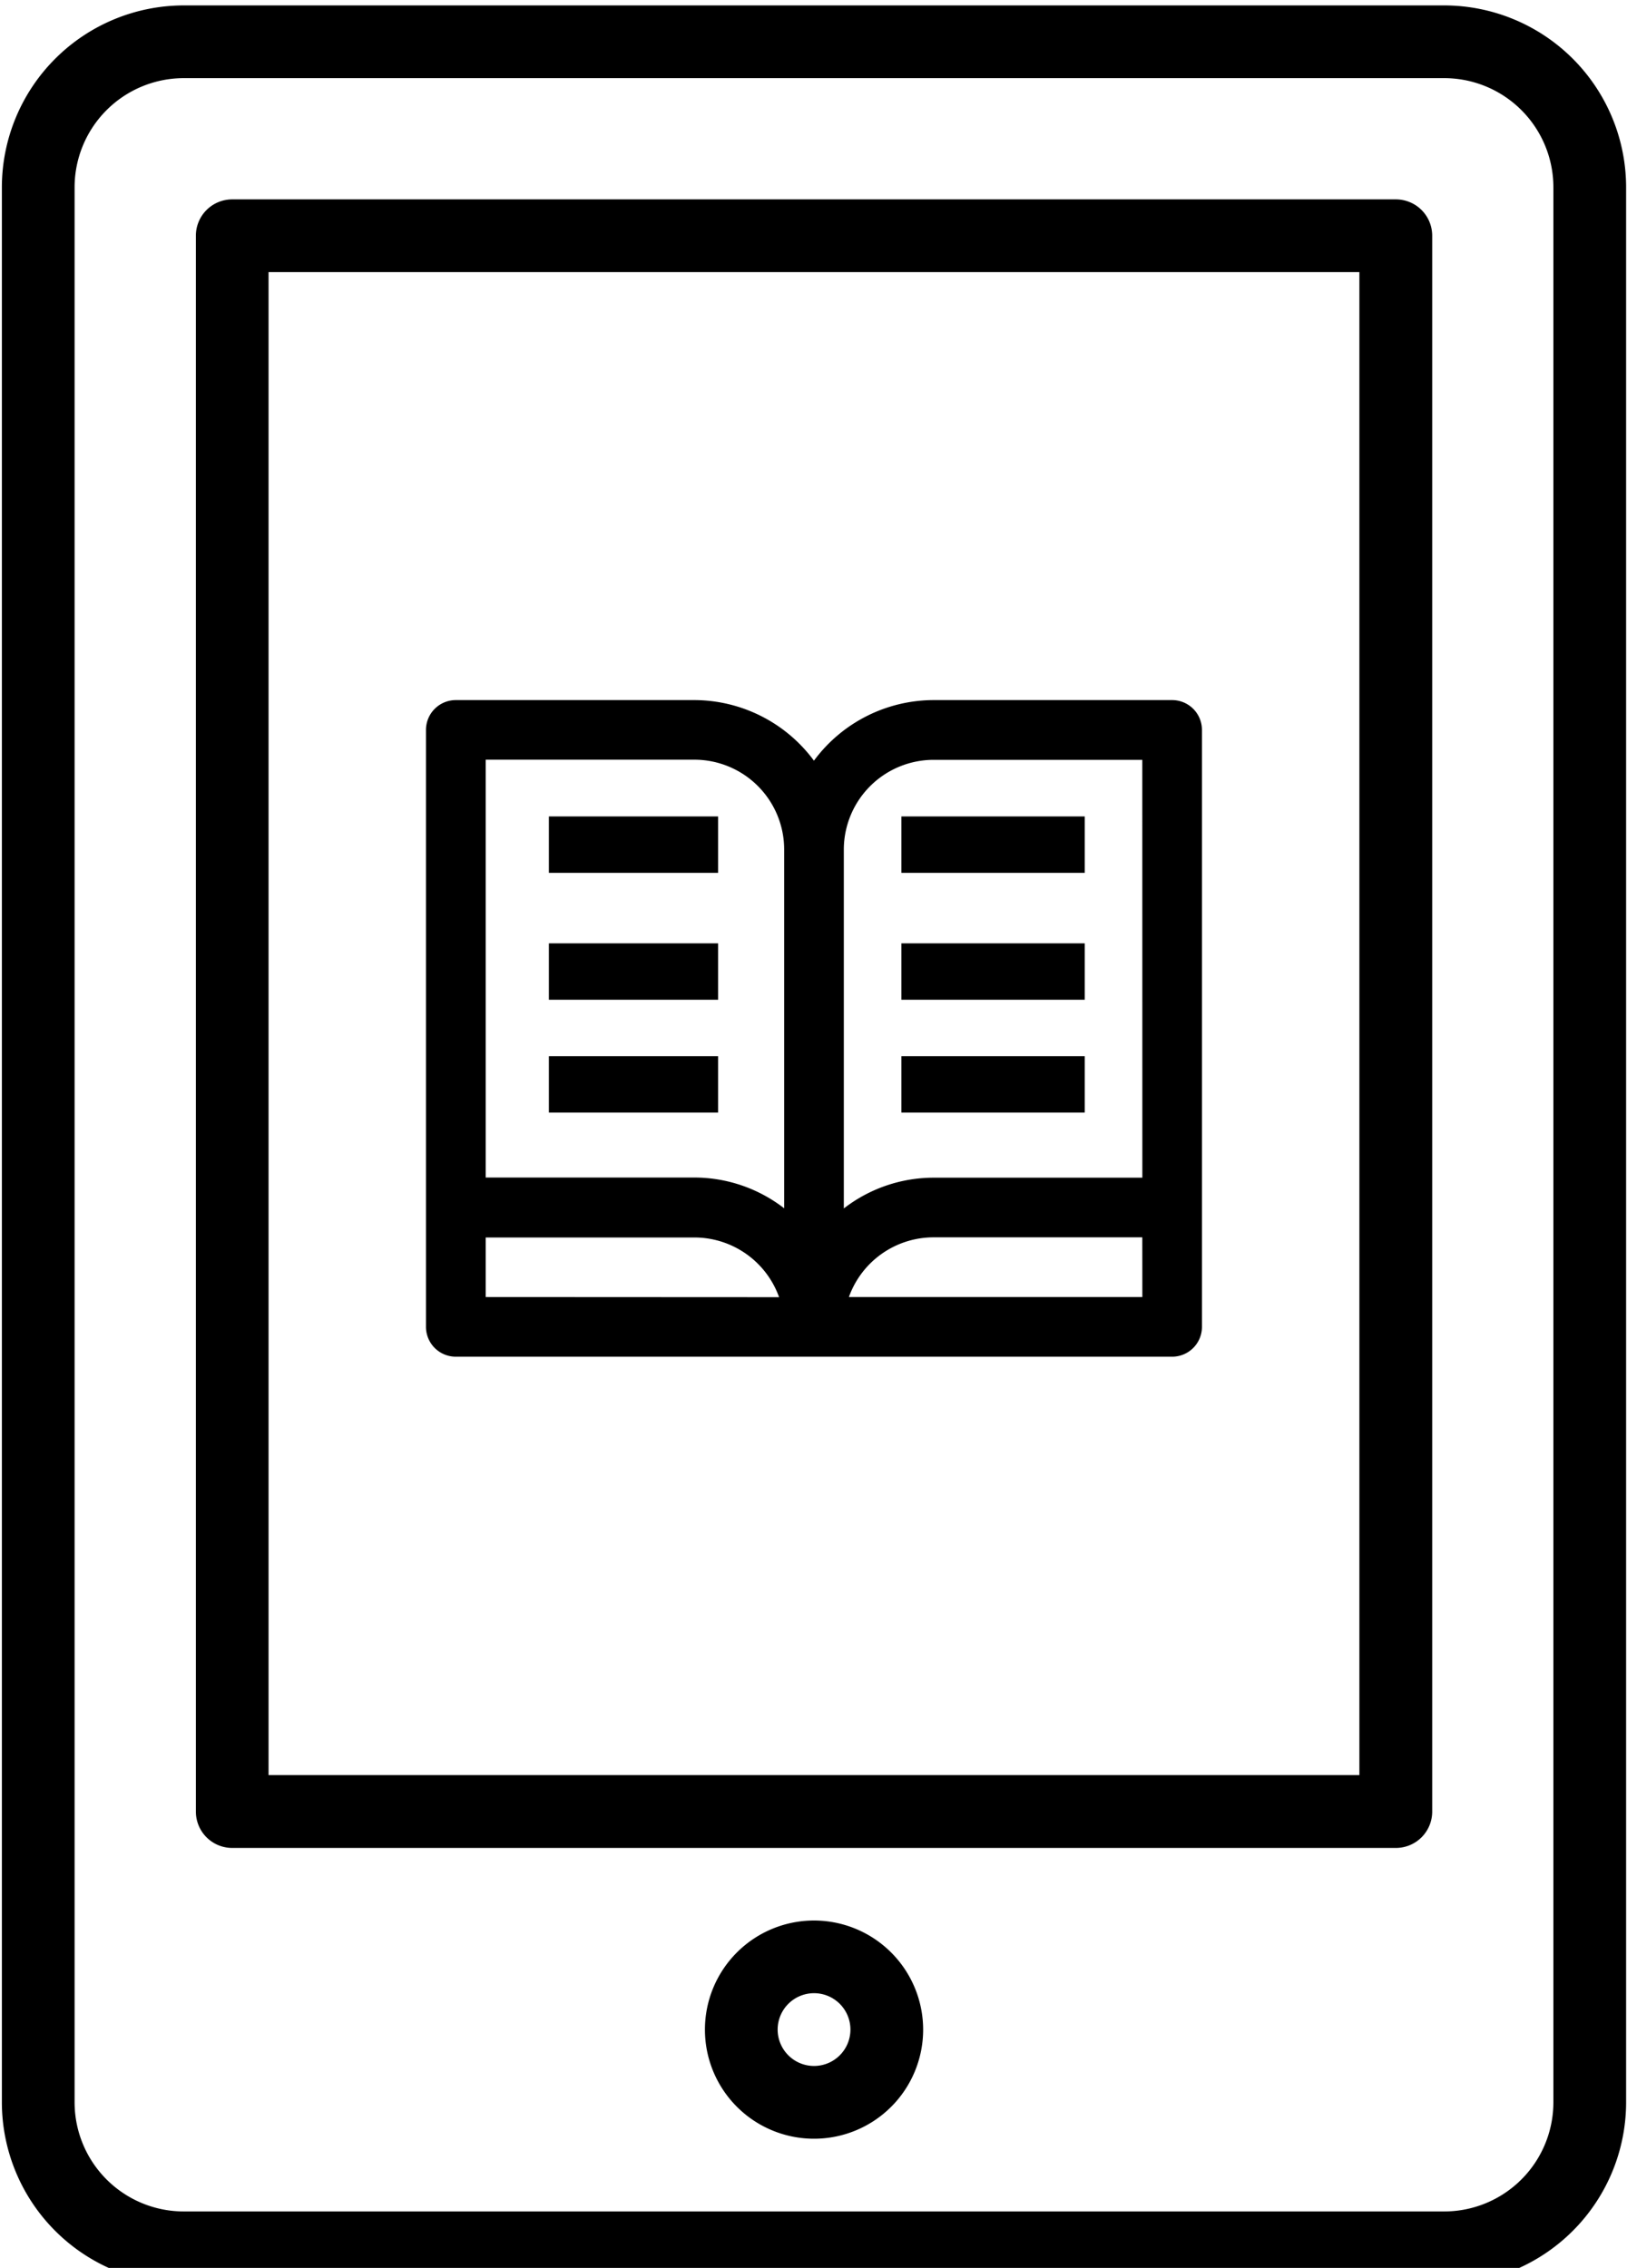
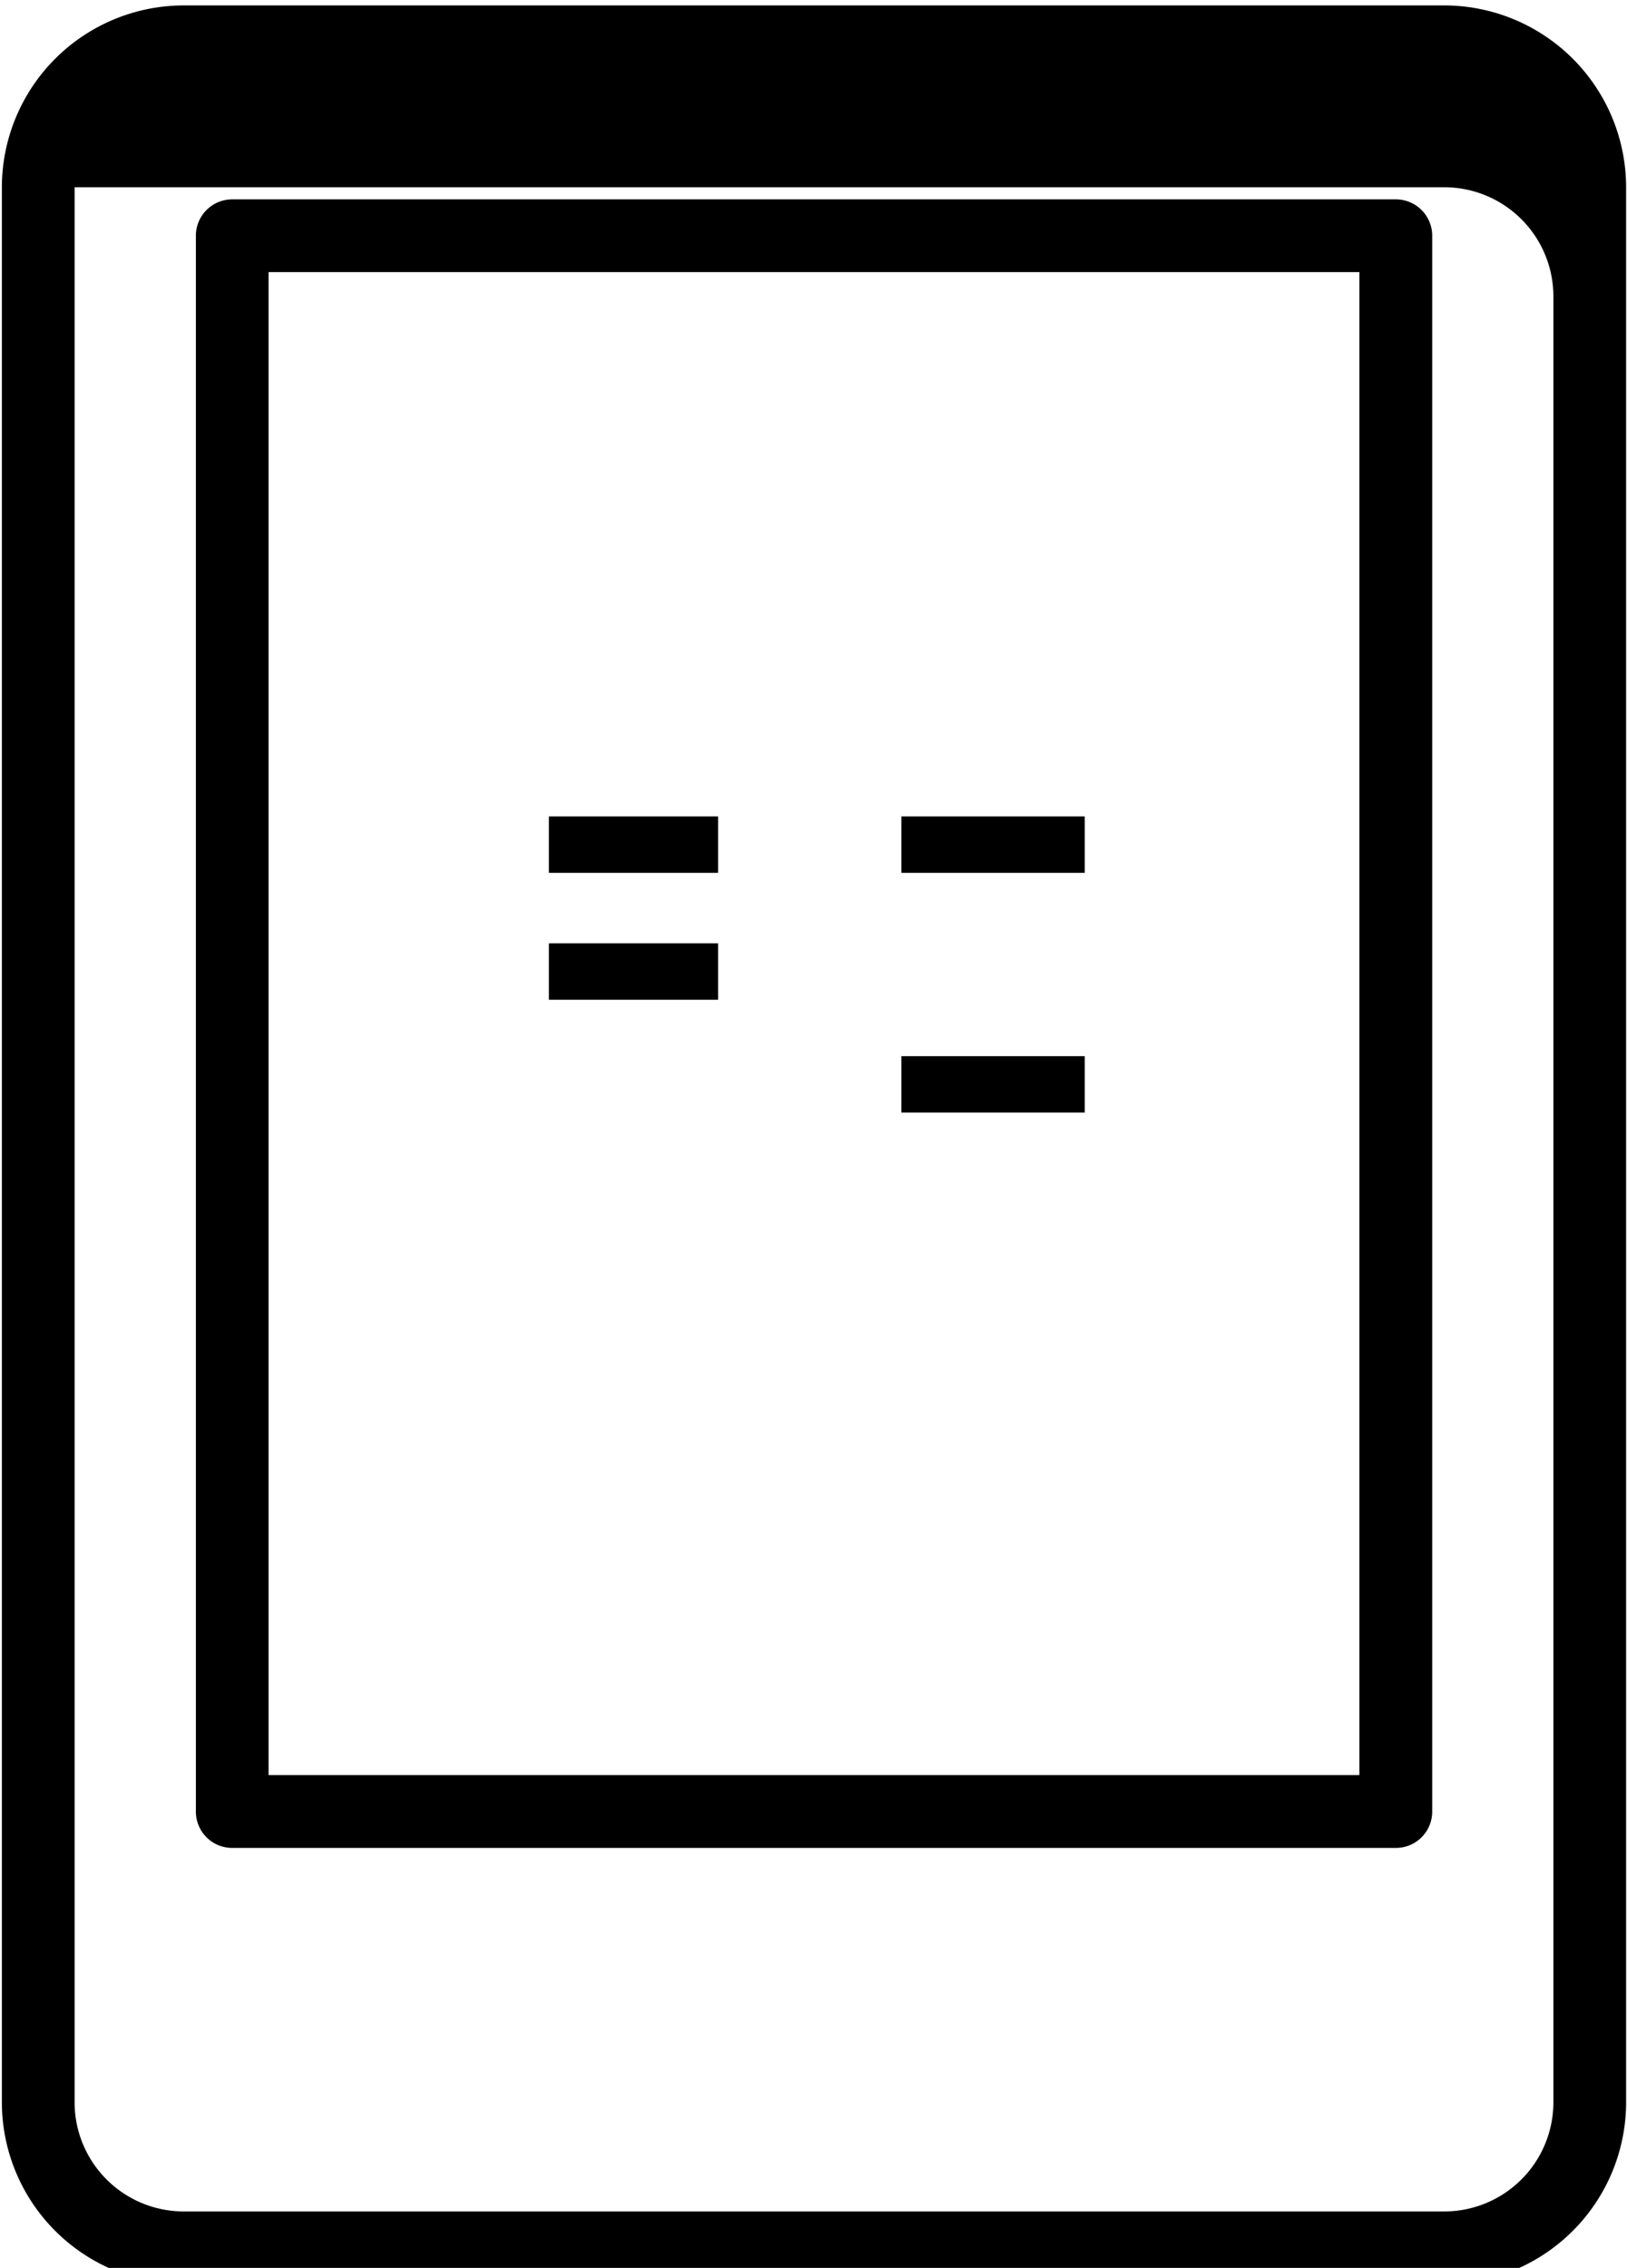
<svg xmlns="http://www.w3.org/2000/svg" width="33" height="46" viewBox="0 0 33 46">
  <defs>
    <clipPath id="clip-path">
      <rect id="Rectangle_402" data-name="Rectangle 402" width="33" height="46" transform="translate(0 0)" />
    </clipPath>
  </defs>
  <g id="Group_498" data-name="Group 498" transform="translate(-53 -172)">
    <g id="Group_272" data-name="Group 272" transform="translate(-1301 -53)">
      <g id="Group_269" data-name="Group 269" transform="translate(1362.64 239.2)">
        <g id="Group_253" data-name="Group 253" transform="translate(0 0)">
-           <path id="Path_106" data-name="Path 106" d="M103.134,120H98.291a3.023,3.023,0,0,0-2.422,1.229A3.023,3.023,0,0,0,93.448,120H88.605a.605.605,0,0,0-.605.605v12.108a.605.605,0,0,0,.605.605h14.529a.605.605,0,0,0,.605-.605V120.605a.605.605,0,0,0-.605-.605M89.211,132.108V130.9h4.238a1.825,1.825,0,0,1,1.713,1.211Zm6.054-1.8a2.98,2.98,0,0,0-1.816-.624H89.211v-8.475h4.238a1.822,1.822,0,0,1,1.816,1.816Zm7.265,1.8H96.578a1.825,1.825,0,0,1,1.713-1.211h4.238Zm0-2.421H98.291a2.98,2.98,0,0,0-1.816.624v-7.283a1.822,1.822,0,0,1,1.816-1.816h4.238Z" transform="translate(-88 -120)" />
          <rect id="Rectangle_395" data-name="Rectangle 395" width="3.432" height="1.144" transform="translate(2.493 2.36)" />
          <rect id="Rectangle_396" data-name="Rectangle 396" width="3.432" height="1.144" transform="translate(2.493 4.934)" />
-           <rect id="Rectangle_397" data-name="Rectangle 397" width="3.432" height="1.144" transform="translate(2.493 7.222)" />
          <rect id="Rectangle_398" data-name="Rectangle 398" width="3.718" height="1.144" transform="translate(9.643 2.36)" />
-           <rect id="Rectangle_399" data-name="Rectangle 399" width="3.718" height="1.144" transform="translate(9.643 4.934)" />
          <rect id="Rectangle_400" data-name="Rectangle 400" width="3.718" height="1.144" transform="translate(9.643 7.222)" />
        </g>
      </g>
      <g id="Group_270" data-name="Group 270" transform="translate(1354 225)">
        <g id="Group_250" data-name="Group 250" transform="translate(0 0)" clip-path="url(#clip-path)">
-           <path id="Path_107" data-name="Path 107" d="M29.256,0H3.688A3.692,3.692,0,0,0,0,3.688V42.532a3.692,3.692,0,0,0,3.688,3.688H29.256a3.692,3.692,0,0,0,3.688-3.688V3.688A3.692,3.692,0,0,0,29.256,0m2.213,42.532a2.215,2.215,0,0,1-2.213,2.213H3.688a2.215,2.215,0,0,1-2.213-2.213V3.688A2.215,2.215,0,0,1,3.688,1.475H29.256a2.215,2.215,0,0,1,2.213,2.213Z" transform="translate(0.038 0.11)" />
-           <path id="Path_108" data-name="Path 108" d="M147.213,395a2.213,2.213,0,1,0,2.213,2.213A2.215,2.215,0,0,0,147.213,395m0,2.95a.738.738,0,1,1,.738-.738.738.738,0,0,1-.738.738" transform="translate(-130.702 -356.046)" />
+           <path id="Path_107" data-name="Path 107" d="M29.256,0H3.688A3.692,3.692,0,0,0,0,3.688V42.532a3.692,3.692,0,0,0,3.688,3.688H29.256a3.692,3.692,0,0,0,3.688-3.688V3.688A3.692,3.692,0,0,0,29.256,0m2.213,42.532a2.215,2.215,0,0,1-2.213,2.213H3.688a2.215,2.215,0,0,1-2.213-2.213V3.688H29.256a2.215,2.215,0,0,1,2.213,2.213Z" transform="translate(0.038 0.11)" />
          <path id="Path_114" data-name="Path 114" d="M64.339,40h-23.6a.737.737,0,0,0-.738.738V72.7a.737.737,0,0,0,.738.738h23.6a.737.737,0,0,0,.738-.738V40.738A.737.737,0,0,0,64.339,40M63.6,71.96H41.475V41.475H63.6Z" transform="translate(-36.028 -35.956)" />
        </g>
      </g>
    </g>
  </g>
</svg>